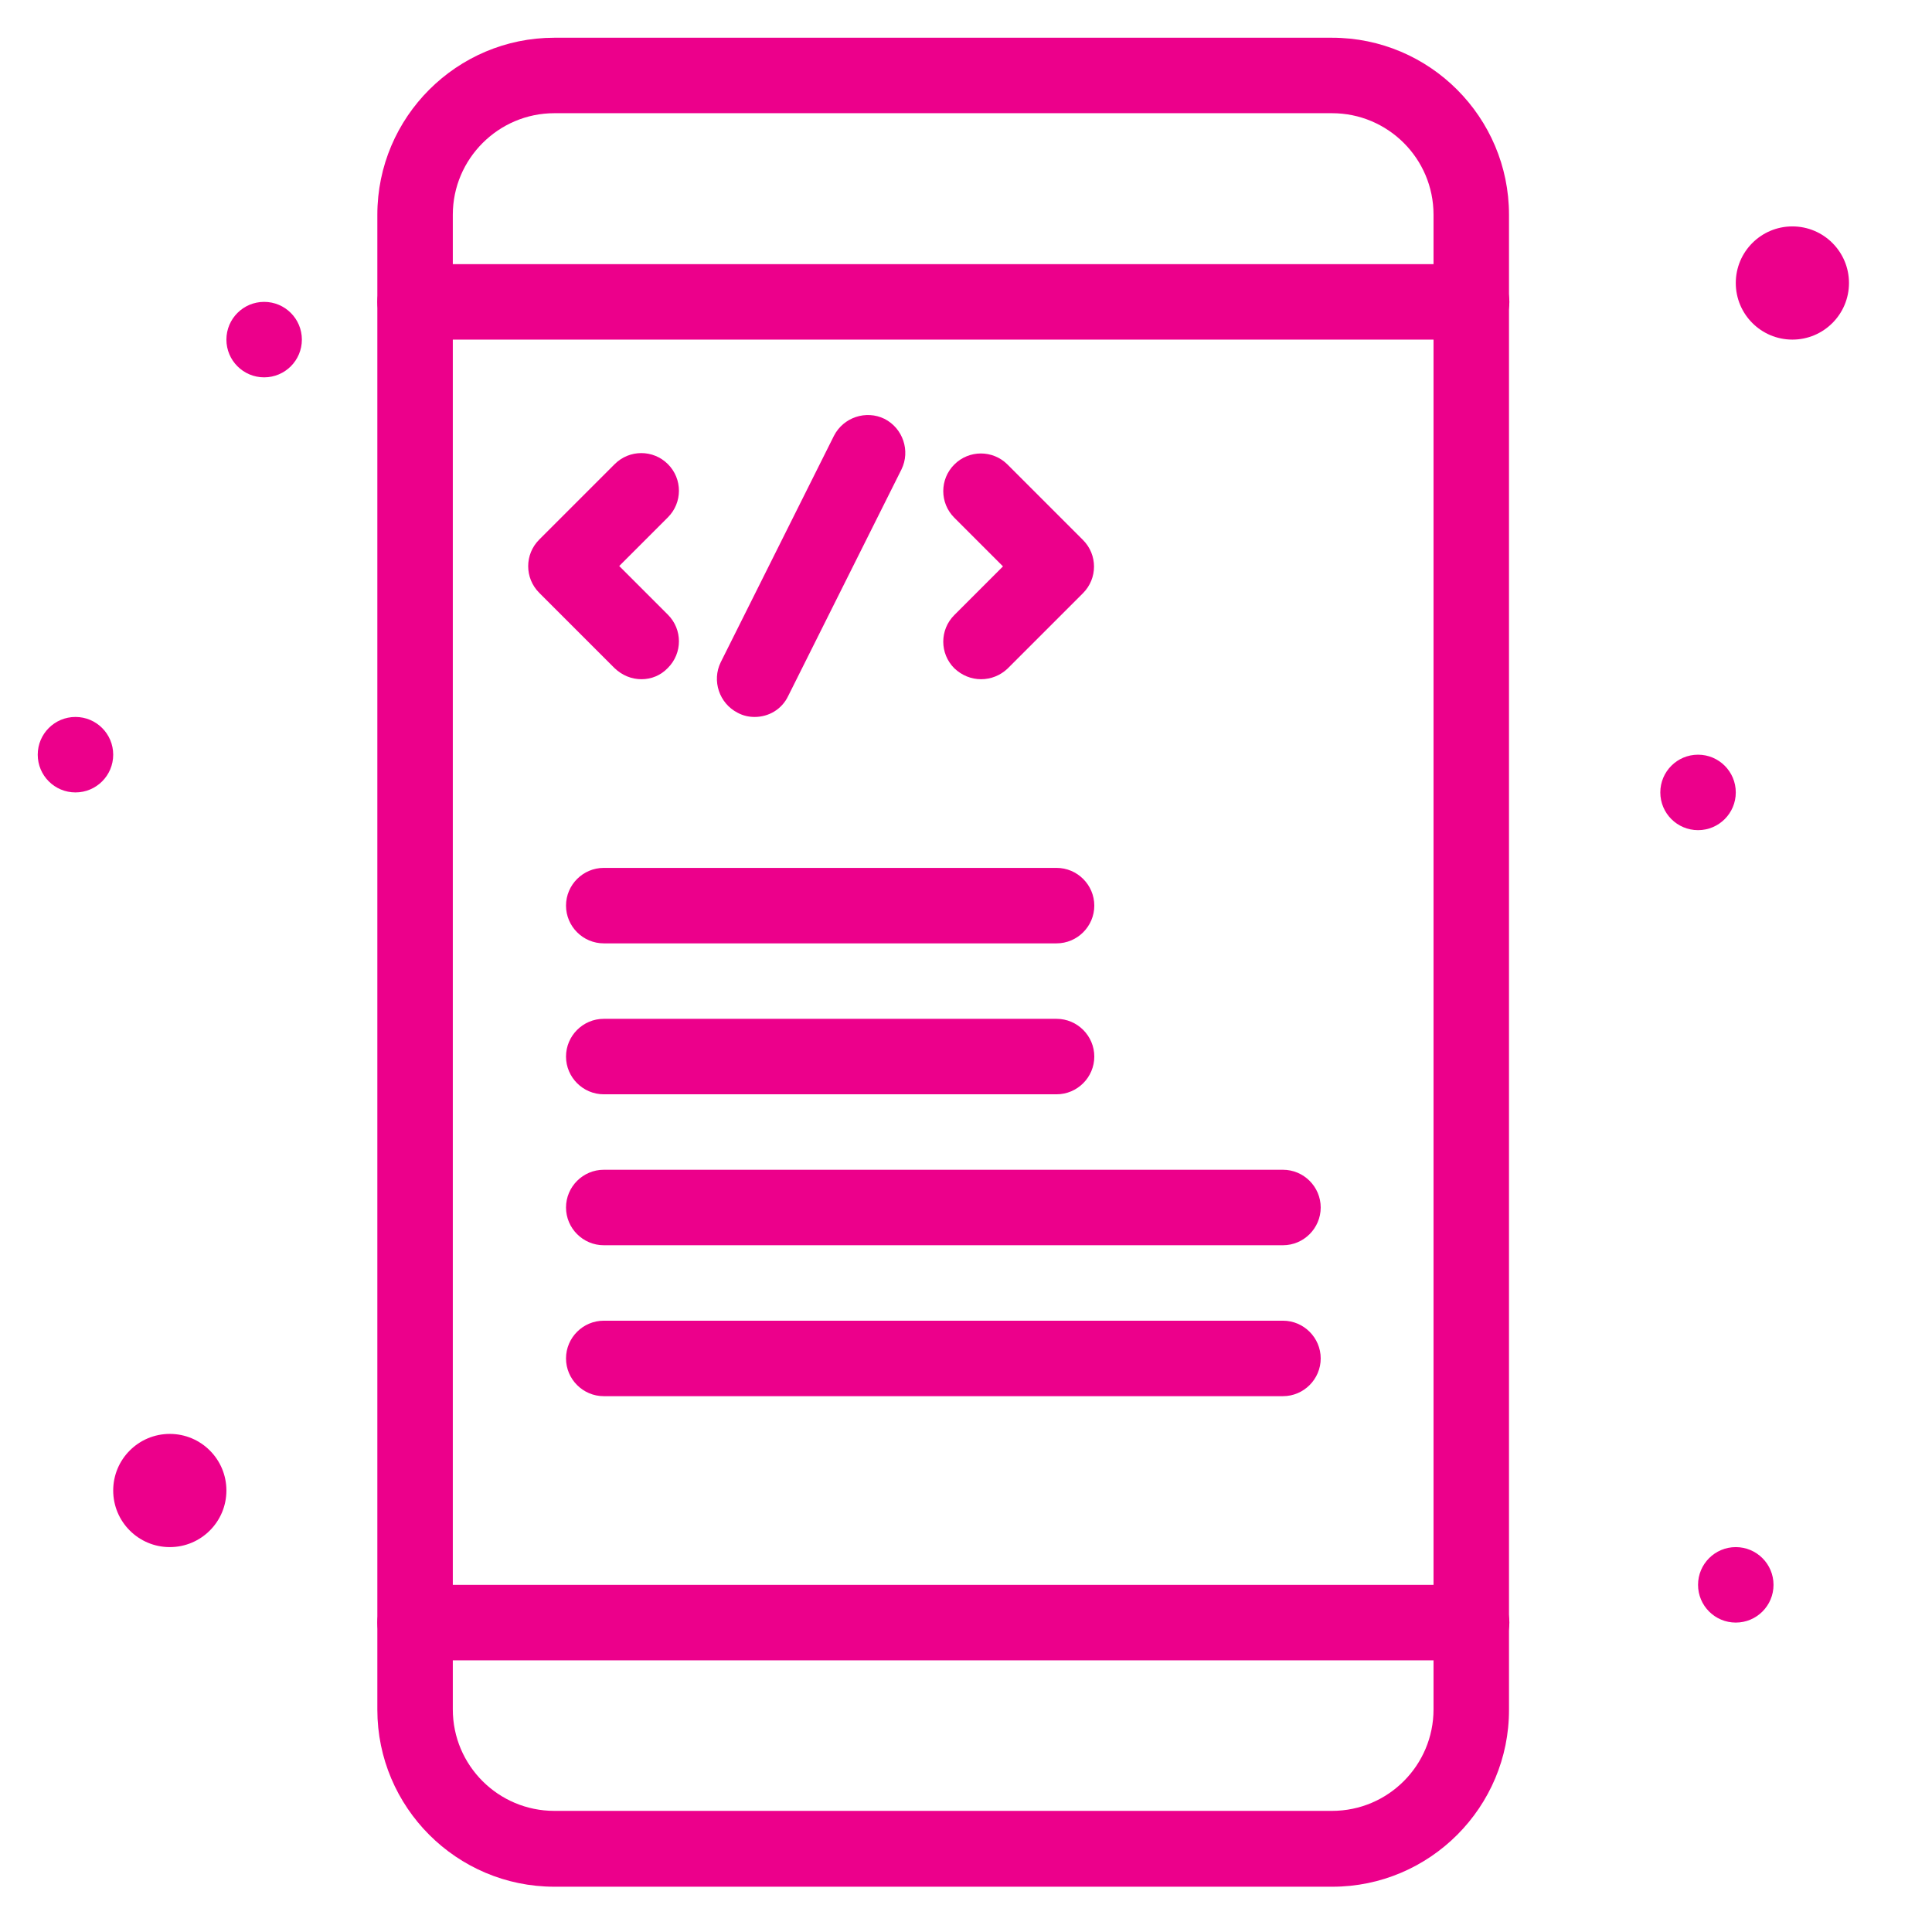
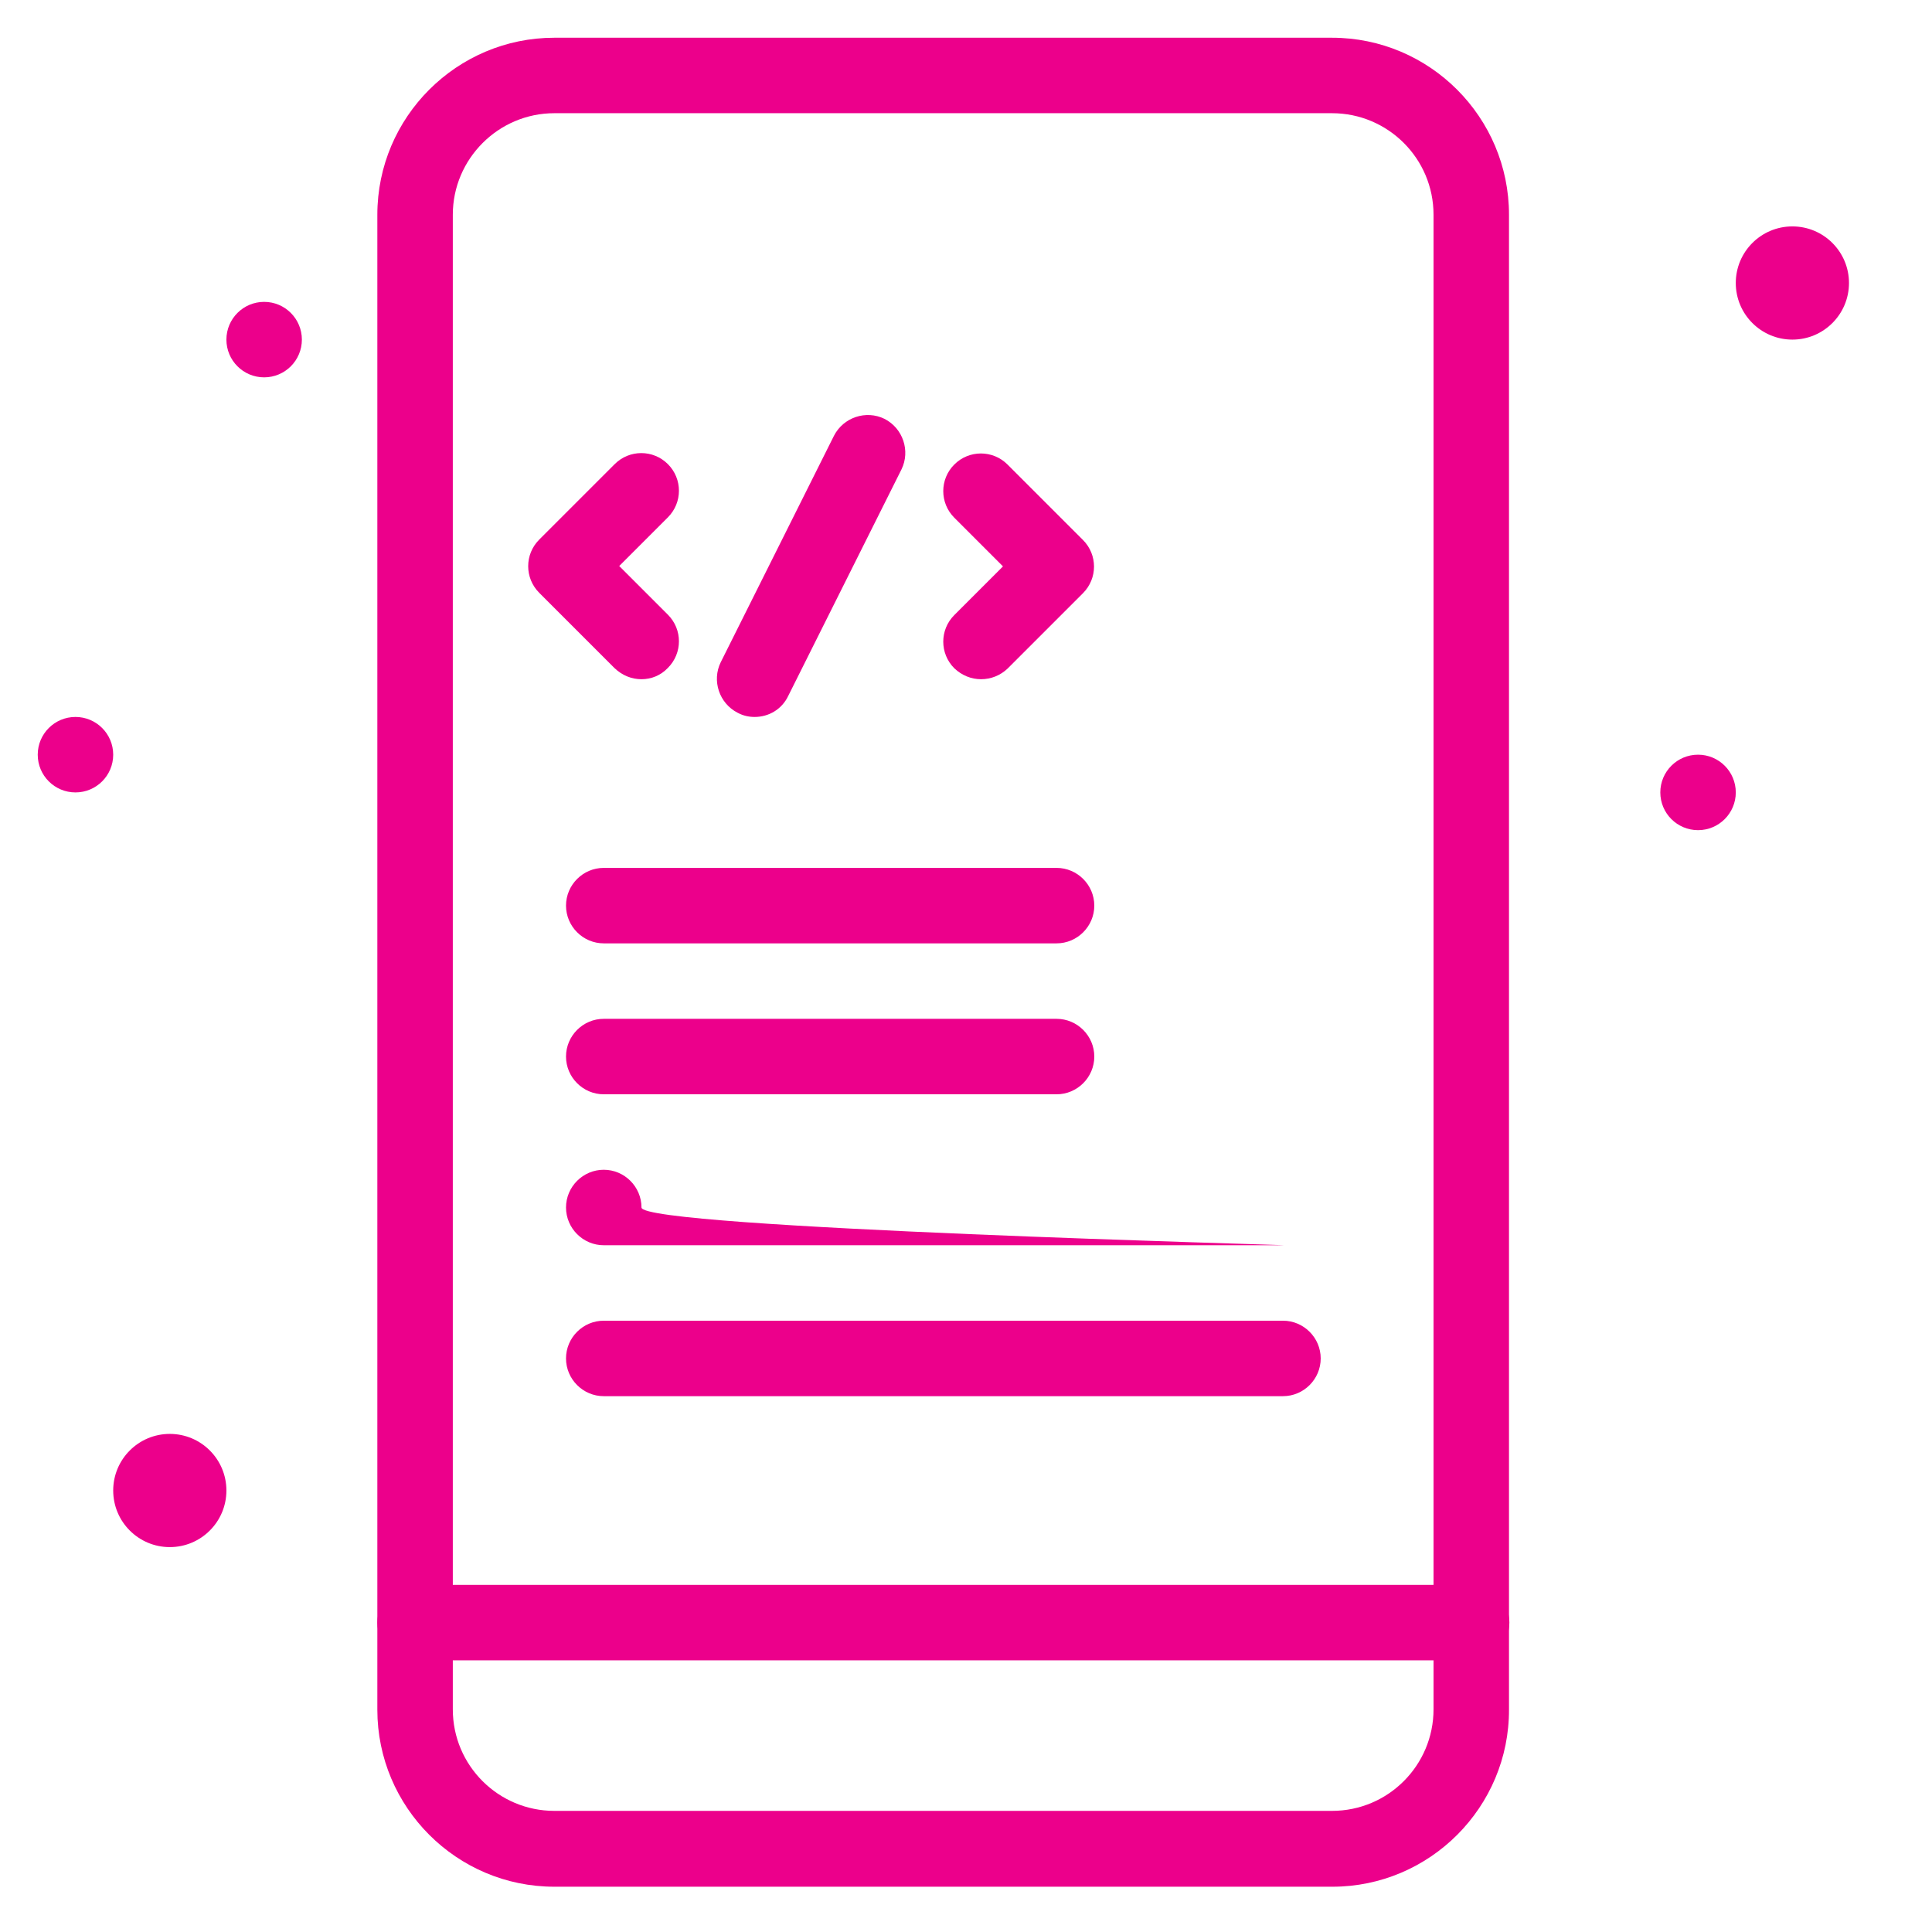
<svg xmlns="http://www.w3.org/2000/svg" version="1.1" id="Layer_1" x="0px" y="0px" viewBox="0 0 512 512" style="enable-background:new 0 0 512 512;" xml:space="preserve">
  <style type="text/css">
	.st0{fill:#EC008B;}
</style>
  <g id="_x31_3_x2C__App_x2C__coding_x2C__development_x2C__mobile_x2C__code">
    <g id="XMLID_15_">
      <g id="XMLID_16_">
        <g id="XMLID_41_">
          <path id="XMLID_42_" class="st0" d="M353.1,500H146.9c-25.9,0-46.9-21.1-46.9-46.9V56.9c0-25.9,21.1-46.9,46.9-46.9h206.1      c25.9,0,46.9,21.1,46.9,46.9v396.1C400,478.9,378.9,500,353.1,500z M146.9,30C132.1,30,120,42.1,120,56.9v396.1      c0,14.9,12.1,26.9,26.9,26.9h206.1c14.9,0,26.9-12.1,26.9-26.9V56.9c0-14.9-12.1-26.9-26.9-26.9H146.9z" />
        </g>
        <g id="XMLID_39_">
-           <path id="XMLID_40_" class="st0" d="M390,90H110c-5.5,0-10-4.5-10-10s4.5-10,10-10h280c5.5,0,10,4.5,10,10S395.5,90,390,90z" />
-         </g>
+           </g>
        <g id="XMLID_37_">
          <path id="XMLID_38_" class="st0" d="M390,440H110c-5.5,0-10-4.5-10-10s4.5-10,10-10h280c5.5,0,10,4.5,10,10S395.5,440,390,440z" />
        </g>
        <g id="XMLID_35_">
          <path id="XMLID_36_" class="st0" d="M170,180c-2.6,0-5.1-1-7.1-2.9l-20-20c-3.9-3.9-3.9-10.2,0-14.1l20-20      c3.9-3.9,10.2-3.9,14.1,0s3.9,10.2,0,14.1L164.1,150l12.9,12.9c3.9,3.9,3.9,10.2,0,14.1C175.1,179,172.6,180,170,180z" />
        </g>
        <g id="XMLID_33_">
          <path id="XMLID_34_" class="st0" d="M260,180c-2.6,0-5.1-1-7.1-2.9c-3.9-3.9-3.9-10.2,0-14.1l12.9-12.9l-12.9-12.9      c-3.9-3.9-3.9-10.2,0-14.1c3.9-3.9,10.2-3.9,14.1,0l20,20c3.9,3.9,3.9,10.2,0,14.1l-20,20C265.1,179,262.6,180,260,180L260,180z      " />
        </g>
        <g id="XMLID_31_">
          <path id="XMLID_32_" class="st0" d="M200,190c-1.5,0-3-0.3-4.5-1.1c-4.9-2.5-6.9-8.5-4.5-13.4l30-60c2.5-4.9,8.5-6.9,13.4-4.5      c4.9,2.5,6.9,8.5,4.5,13.4l-30,60C207.2,188,203.7,190,200,190L200,190z" />
        </g>
        <g id="XMLID_29_">
          <path id="XMLID_30_" class="st0" d="M280,250H160c-5.5,0-10-4.5-10-10s4.5-10,10-10h120c5.5,0,10,4.5,10,10S285.5,250,280,250z" />
        </g>
        <g id="XMLID_27_">
          <path id="XMLID_28_" class="st0" d="M280,290H160c-5.5,0-10-4.5-10-10s4.5-10,10-10h120c5.5,0,10,4.5,10,10S285.5,290,280,290z" />
        </g>
        <g id="XMLID_25_">
-           <path id="XMLID_26_" class="st0" d="M340,330H160c-5.5,0-10-4.5-10-10s4.5-10,10-10h180c5.5,0,10,4.5,10,10S345.5,330,340,330z" />
+           <path id="XMLID_26_" class="st0" d="M340,330H160c-5.5,0-10-4.5-10-10s4.5-10,10-10c5.5,0,10,4.5,10,10S345.5,330,340,330z" />
        </g>
        <g id="XMLID_23_">
          <path id="XMLID_24_" class="st0" d="M340,370H160c-5.5,0-10-4.5-10-10s4.5-10,10-10h180c5.5,0,10,4.5,10,10S345.5,370,340,370z" />
        </g>
        <circle id="XMLID_22_" class="st0" cx="475" cy="75" r="15" />
        <circle id="XMLID_21_" class="st0" cx="45" cy="395" r="15" />
        <circle id="XMLID_20_" class="st0" cx="20" cy="200" r="10" />
        <circle id="XMLID_19_" class="st0" cx="450" cy="210" r="10" />
        <circle id="XMLID_18_" class="st0" cx="70" cy="90" r="10" />
-         <circle id="XMLID_17_" class="st0" cx="460" cy="420" r="10" />
      </g>
    </g>
  </g>
</svg>